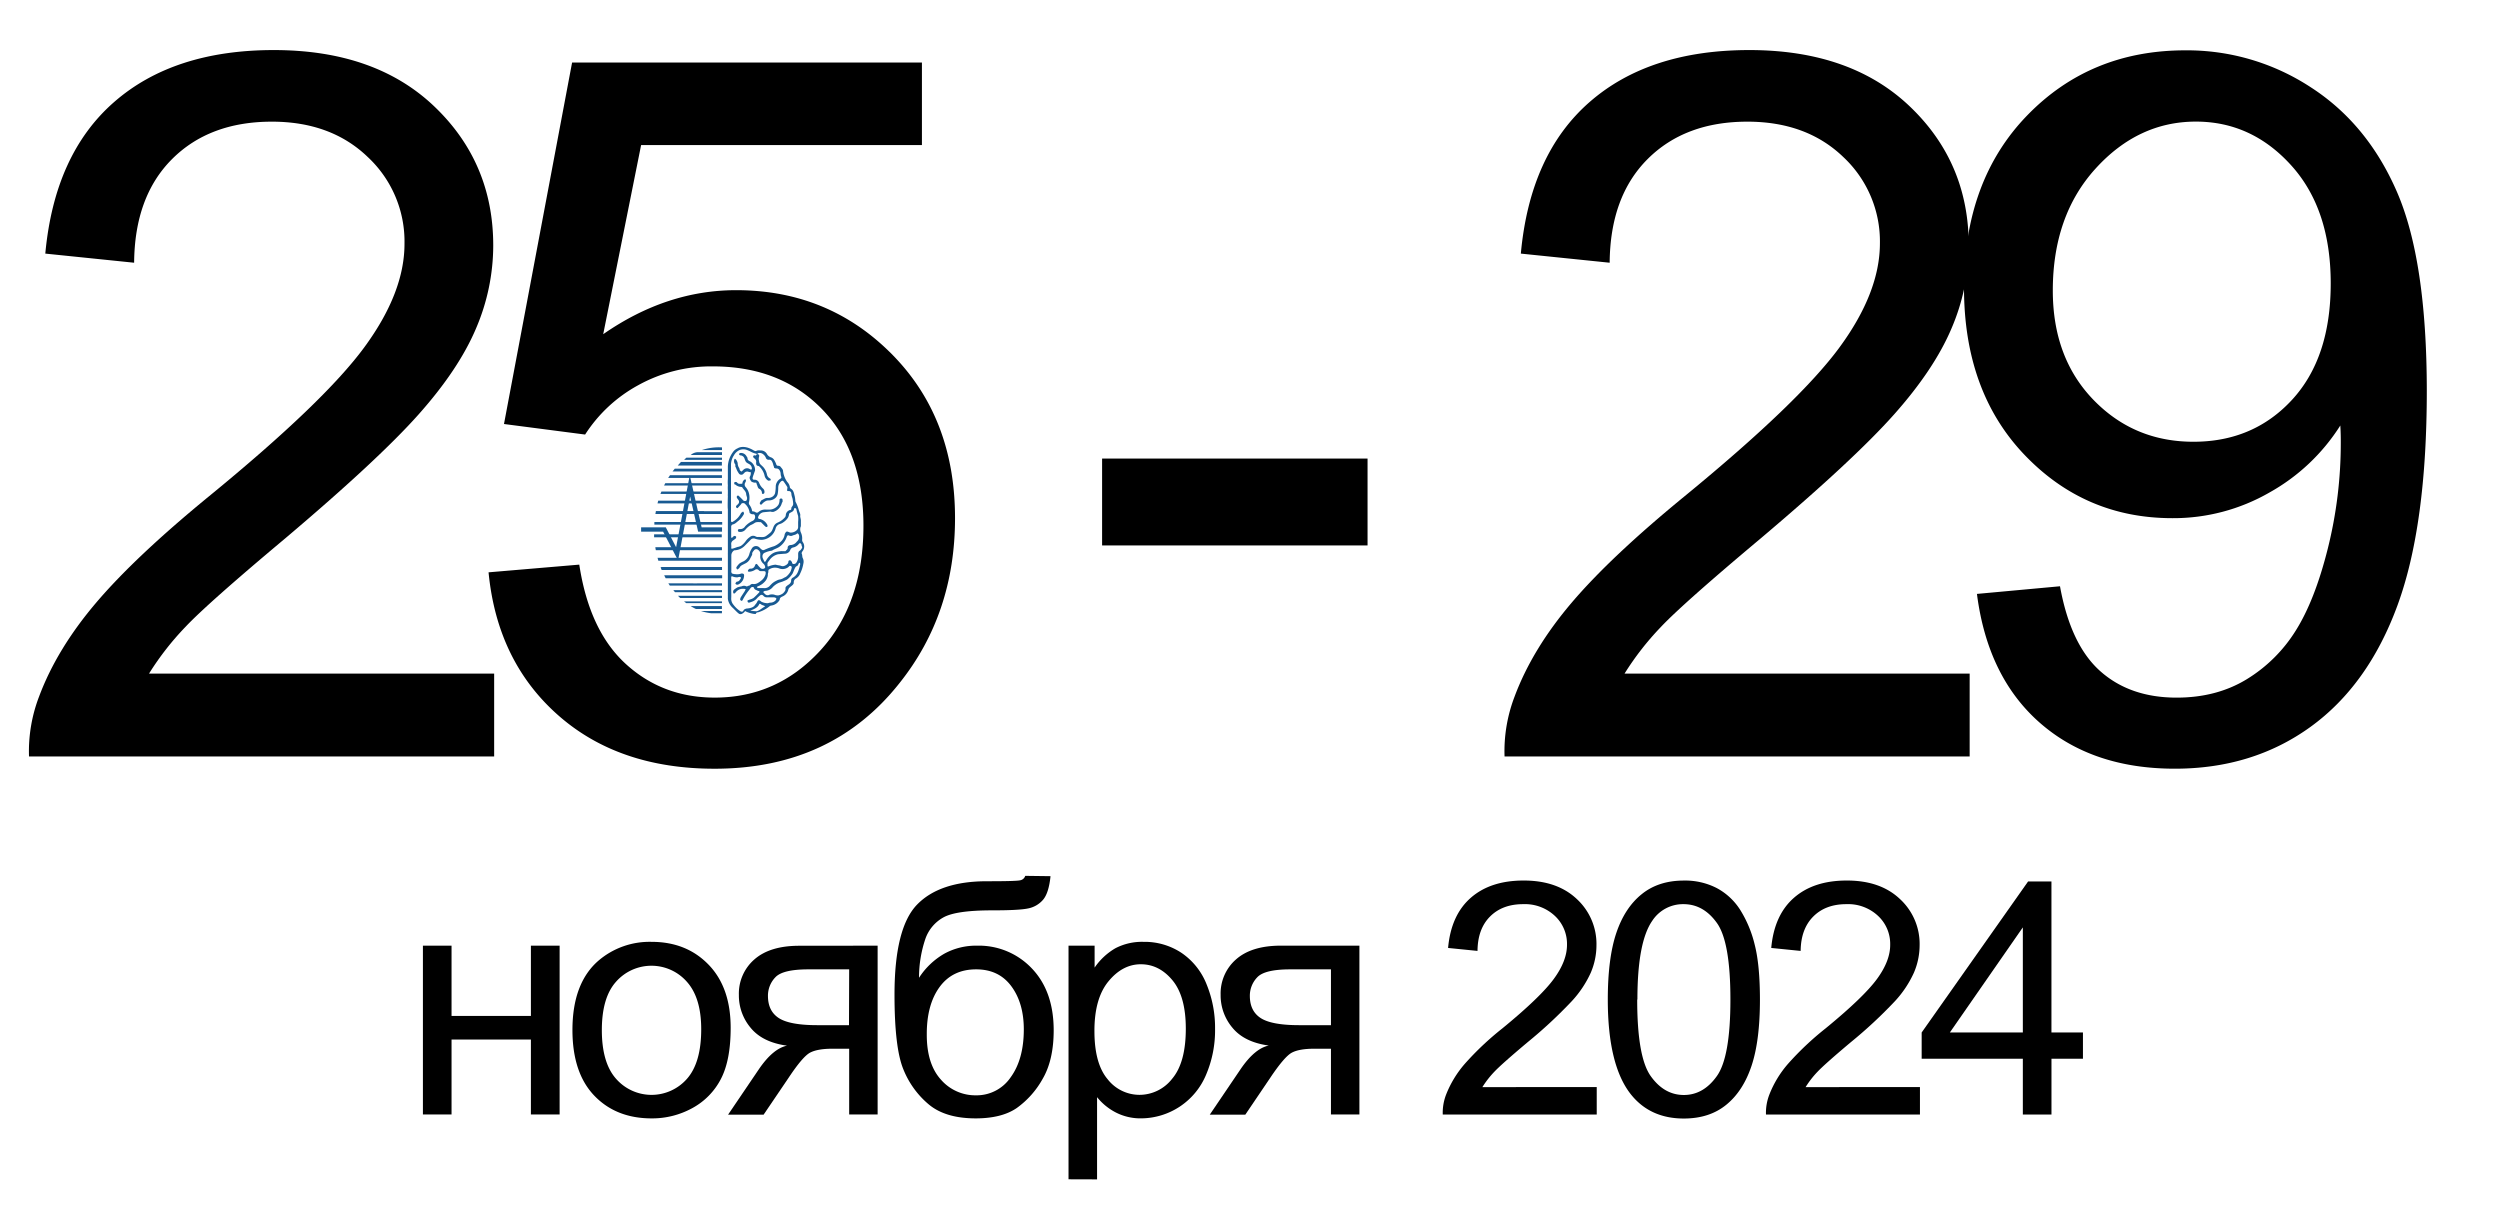
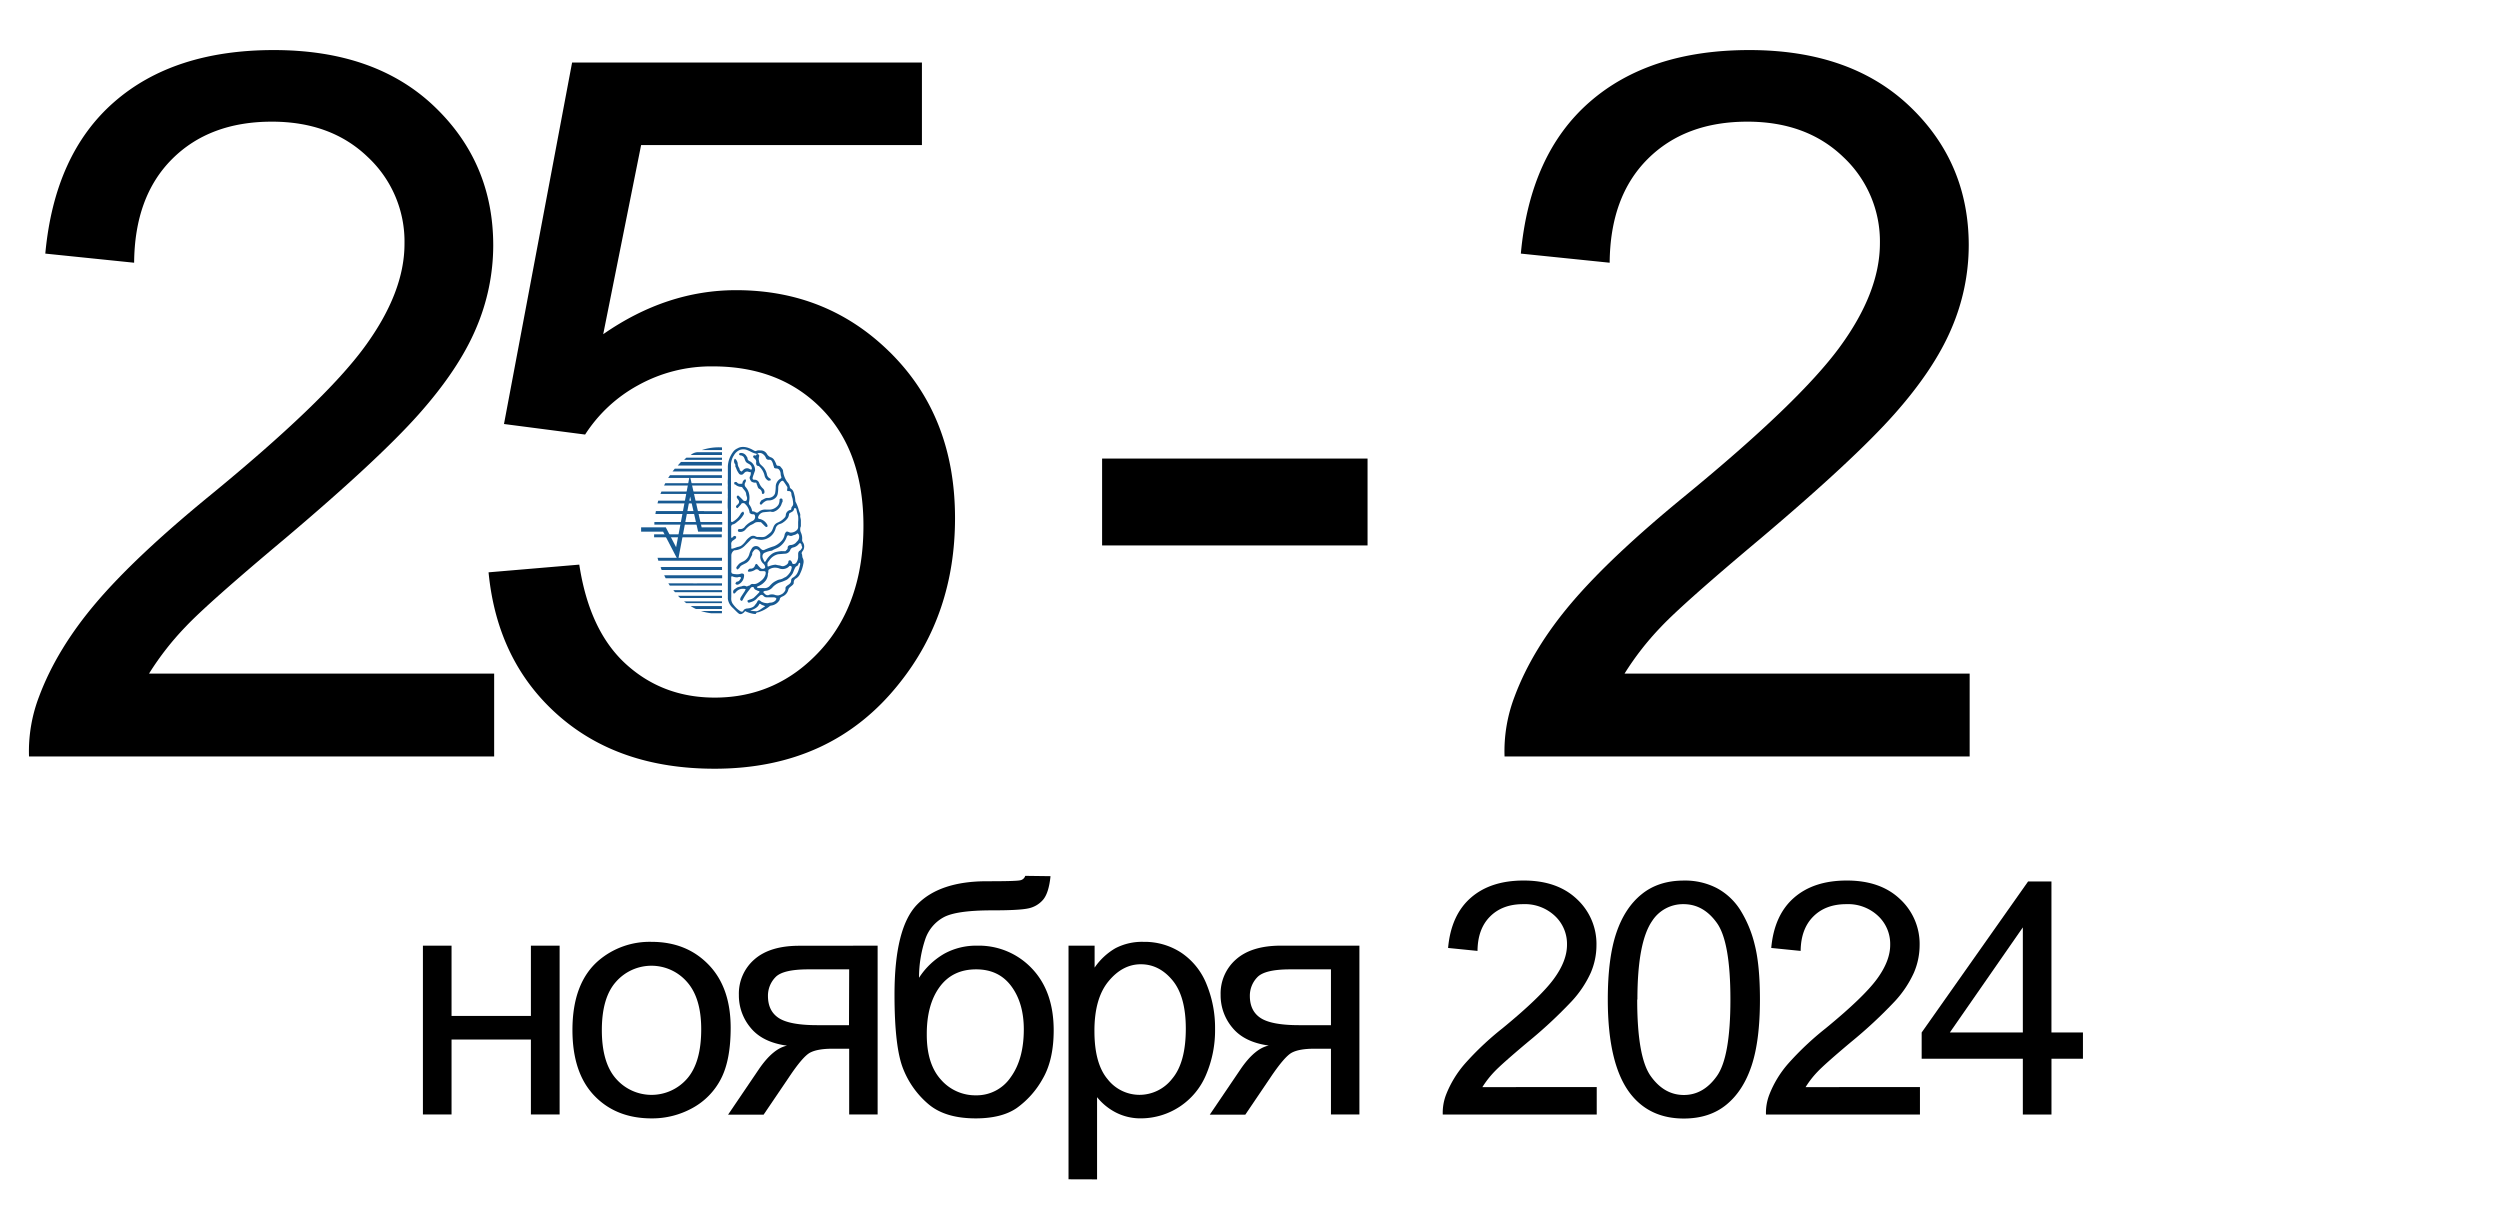
<svg xmlns="http://www.w3.org/2000/svg" id="Слой_1" data-name="Слой 1" viewBox="0 0 844.32 408.67">
  <defs>
    <style>.cls-1{fill:none;}.cls-2{clip-path:url(#clip-path);}.cls-3{fill:#185a92;}</style>
    <clipPath id="clip-path">
      <rect class="cls-1" x="216.52" y="150.91" width="57.62" height="56.66" />
    </clipPath>
  </defs>
  <path d="M166.89,227.49v28H9.8a51.51,51.51,0,0,1,3.41-20.27q6-16.05,19.21-31.61t38.17-36Q109.34,135.9,123,117.34t13.61-35.1A39,39,0,0,0,124.17,53q-12.4-11.91-32.34-11.91-21.08,0-33.72,12.64t-12.81,35l-30-3.08Q18.4,52.1,38.5,34.5t54-17.59q34.2,0,54.14,19t19.94,47a71.34,71.34,0,0,1-5.83,28.05q-5.83,13.77-19.38,29t-45,41.83q-26.27,22-33.72,29.91a96,96,0,0,0-12.32,15.8Z" />
  <path d="M165,193.29l30.64-2.6q3.4,22.38,15.81,33.64t29.91,11.27q21.07,0,35.66-15.89t14.59-42.15q0-25-14-39.39t-36.72-14.43a50.86,50.86,0,0,0-25.45,6.41,49.33,49.33,0,0,0-17.83,16.61l-27.4-3.56,23-122.07H311.36V49H216.52l-12.8,63.87Q225.11,98,248.62,98q31.13,0,52.53,21.56T322.54,175q0,32.26-18.8,55.76-22.86,28.86-62.41,28.86-32.43,0-52.93-18.16T165,193.29Z" />
  <path d="M372.21,184.21V154.87h89.65v29.34Z" />
  <path d="M665.21,227.49v28H508.13a51.5,51.5,0,0,1,3.4-20.27q6-16.05,19.21-31.61t38.18-36q38.75-31.77,52.36-50.33t13.62-35.1A39,39,0,0,0,622.5,53q-12.4-11.91-32.35-11.91-21.07,0-33.71,12.64t-12.81,35l-30-3.08q3.08-33.56,23.18-51.15t54-17.59q34.2,0,54.15,19t19.94,47a71.36,71.36,0,0,1-5.84,28.05q-5.84,13.77-19.37,29t-45,41.83q-26.25,22-33.72,29.91a96.58,96.58,0,0,0-12.32,15.8Z" />
-   <path d="M667.67,200.58,695.72,198q3.57,19.77,13.62,28.69t25.77,8.92q13.46,0,23.59-6.16A50.46,50.46,0,0,0,775.32,213q6.48-10.29,10.86-27.8a146.86,146.86,0,0,0,4.37-35.66c0-1.3,0-3.24-.16-5.84a66.77,66.77,0,0,1-23.91,22.62A65,65,0,0,1,733.65,175q-29.5,0-49.93-21.4T663.3,97.16Q663.3,61,684.62,39t53.41-22a76.2,76.2,0,0,1,42.39,12.48Q799.64,41.89,809.6,65t10,66.87q0,45.56-9.89,72.54t-29.42,41.1q-19.53,14.1-45.8,14.1-27.88,0-45.55-15.48T667.67,200.58ZM787.15,95.7q0-25.12-13.37-39.88T741.6,41.07q-19.46,0-33.88,15.88T693.29,98.13q0,22.7,13.7,36.88t33.8,14.18q20.25,0,33.31-14.18T787.15,95.7Z" />
  <path d="M142.83,319.38h9.67v23.74h26.8V319.38H189v57H179.3v-25.3H152.5v25.3h-9.67Z" />
  <path d="M193.33,347.9q0-15.86,8.8-23.47a26.54,26.54,0,0,1,17.94-6.34q11.77,0,19.23,7.7t7.47,21.3q0,11-3.31,17.32a23.36,23.36,0,0,1-9.61,9.81,28.08,28.08,0,0,1-13.78,3.49q-12,0-19.36-7.68T193.33,347.9Zm9.93,0q0,11,4.78,16.41a15.92,15.92,0,0,0,24,0q4.78-5.47,4.78-16.7,0-10.59-4.81-16a15.93,15.93,0,0,0-24,0Q203.26,336.94,203.26,347.9Z" />
  <path d="M296.4,319.38v57h-9.61V354.18H281.2q-5.1,0-7.6,1.32T266.33,364l-8.44,12.46h-12l10.41-15.36q4.79-7,9.51-7.95-8.26-1.12-12.27-6a16.94,16.94,0,0,1-4-11.12,15.28,15.28,0,0,1,5.23-12q5.25-4.62,15.18-4.62Zm-9.61,8H273q-8.66,0-11.15,2.69a8.94,8.94,0,0,0-2.49,6.28c0,3.4,1.22,5.9,3.68,7.49s6.79,2.39,13,2.39h10.69Z" />
  <path d="M346.25,295.8l8.54.11c-.39,3.83-1.24,6.49-2.55,8a8.9,8.9,0,0,1-5.05,2.9q-3.09.65-12.11.64-12,0-16.33,2.31a13.25,13.25,0,0,0-6.25,7.39,40.83,40.83,0,0,0-2.12,13.08,25,25,0,0,1,8.54-8.14,22.24,22.24,0,0,1,11-2.71,24.63,24.63,0,0,1,18.58,7.7q7.35,7.71,7.36,20.87,0,10-3.71,16.38a30,30,0,0,1-8.78,9.89q-5.07,3.48-13.83,3.49-10.16,0-15.79-4.65a30,30,0,0,1-8.65-11.9q-3-7.25-3-25.24,0-22.6,7.66-30.45t23.55-7.85c6.59,0,10.33-.1,11.23-.32A2.17,2.17,0,0,0,346.25,295.8Zm-.48,51.88q0-8.91-4.22-14.61t-11.89-5.69q-8,0-12.36,6T313,349.46q0,9.93,4.81,15.2a15.39,15.39,0,0,0,11.84,5.26,13.88,13.88,0,0,0,11.69-6.1Q345.76,357.73,345.77,347.68Z" />
  <path d="M360.87,398.28v-78.9h8.81v7.41a21.68,21.68,0,0,1,7-6.53,19.37,19.37,0,0,1,9.51-2.17,22.5,22.5,0,0,1,12.89,3.76,23.06,23.06,0,0,1,8.43,10.61,38.67,38.67,0,0,1,2.85,15,38.2,38.2,0,0,1-3.14,15.76,23.91,23.91,0,0,1-21.73,14.48,18.19,18.19,0,0,1-8.67-2,19.63,19.63,0,0,1-6.31-5.16v27.77Zm8.75-50.06q0,11,4.46,16.27a13.67,13.67,0,0,0,10.8,5.27,14,14,0,0,0,11-5.45q4.6-5.46,4.6-16.9,0-10.89-4.49-16.32t-10.71-5.43q-6.18,0-10.93,5.78T369.62,348.22Z" />
  <path d="M459.11,319.38v57H449.5V354.18h-5.59q-5.1,0-7.6,1.32T429,364l-8.43,12.46h-12L419,361.06q4.79-7,9.51-7.95-8.26-1.12-12.27-6a16.94,16.94,0,0,1-4-11.12,15.28,15.28,0,0,1,5.23-12q5.24-4.62,15.18-4.62Zm-9.61,8H435.75q-8.65,0-11.15,2.69a8.94,8.94,0,0,0-2.49,6.28c0,3.4,1.22,5.9,3.68,7.49s6.79,2.39,13,2.39H449.5Z" />
  <path d="M539.26,367.13v9.29h-52a17,17,0,0,1,1.12-6.72,35.69,35.69,0,0,1,6.37-10.47,99.17,99.17,0,0,1,12.65-11.92q12.84-10.53,17.35-16.68T529.22,319a12.91,12.91,0,0,0-4.11-9.69,14.79,14.79,0,0,0-10.72-3.95q-7,0-11.17,4.19T499,321.15l-9.94-1q1-11.11,7.68-16.95t17.89-5.82q11.32,0,17.94,6.28a20.64,20.64,0,0,1,6.6,15.58,23.62,23.62,0,0,1-1.93,9.29,36,36,0,0,1-6.42,9.61A156.11,156.11,0,0,1,515.9,352q-8.7,7.31-11.17,9.91a32,32,0,0,0-4.09,5.24Z" />
  <path d="M543,337.58q0-13.95,2.87-22.47T554.44,302q5.67-4.61,14.26-4.61a23.28,23.28,0,0,1,11.12,2.55,21.22,21.22,0,0,1,7.9,7.36A39.51,39.51,0,0,1,592.6,319q1.78,6.91,1.78,18.61,0,13.86-2.85,22.38T583,373.12q-5.67,4.63-14.32,4.64-11.38,0-17.88-8.16Q543,359.76,543,337.58Zm9.93,0q0,19.4,4.54,25.81t11.2,6.42q6.66,0,11.2-6.44t4.54-25.79q0-19.44-4.54-25.83t-11.31-6.39A12.38,12.38,0,0,0,558,311Q553,318.2,553,337.58Z" />
  <path d="M648.42,367.13v9.29h-52a17,17,0,0,1,1.13-6.72,35.44,35.44,0,0,1,6.36-10.47,99.86,99.86,0,0,1,12.65-11.92q12.84-10.53,17.35-16.68T638.37,319a12.91,12.91,0,0,0-4.11-9.69,14.78,14.78,0,0,0-10.71-3.95q-7,0-11.17,4.19t-4.25,11.6l-9.93-1q1-11.11,7.68-16.95t17.88-5.82q11.34,0,17.94,6.28a20.61,20.61,0,0,1,6.61,15.58,23.63,23.63,0,0,1-1.94,9.29,36,36,0,0,1-6.41,9.61A155.26,155.26,0,0,1,625.05,352q-8.7,7.31-11.17,9.91a31.33,31.33,0,0,0-4.08,5.24Z" />
  <path d="M683.17,376.42V357.57H649V348.7l35.94-51h7.89v51h10.64v8.87H692.84v18.85Zm0-27.72V313.2l-24.65,35.5Z" />
  <g class="cls-2">
    <path class="cls-3" d="M330.28,190.73h2.6v-4.6a4.41,4.41,0,0,0,.89,0,5.06,5.06,0,0,0,3.79-1.29,4.36,4.36,0,0,0,1.08-3,3.87,3.87,0,0,0-1.3-3,5.18,5.18,0,0,0-3.57-1,18.34,18.34,0,0,0-3.55.26Zm2.6-10.63A5,5,0,0,1,334,180a1.8,1.8,0,0,1,2,1.54,2.06,2.06,0,0,1,0,.35,2,2,0,0,1-1.9,2.11,2.17,2.17,0,0,1-.36,0,3.75,3.75,0,0,1-.88-.08Z" />
    <polygon class="cls-3" points="343.63 177.9 343.63 190.73 346.16 190.73 346.16 185.36 350.3 185.36 350.3 190.73 352.82 190.73 352.82 177.9 350.3 177.9 350.3 182.83 346.16 182.83 346.16 177.9 343.63 177.9" />
    <polygon class="cls-3" points="361.64 182.94 357.54 182.94 357.54 180.27 361.89 180.27 361.89 177.9 355.02 177.9 355.02 190.73 362.12 190.73 362.12 188.34 357.54 188.34 357.54 185.3 361.64 185.3 361.64 182.94" />
    <path class="cls-3" d="M363.84,190.65a15.67,15.67,0,0,0,2.73.19,6.25,6.25,0,0,0,4.37-1.16A3.6,3.6,0,0,0,372.1,187a3.15,3.15,0,0,0-2.21-3.16h0a3,3,0,0,0,1.51-4,2.91,2.91,0,0,0-1-1.23,5.52,5.52,0,0,0-3.28-.71,17,17,0,0,0-3.26.26Zm2.5-10.68a6.35,6.35,0,0,1,1.07-.08c1.14,0,1.78.52,1.78,1.5s-.7,1.58-2,1.58h-.83Zm0,5.06h.85c1.3,0,2.27.52,2.27,1.82s-1,1.84-2.15,1.84a7.85,7.85,0,0,1-1,0Z" />
    <path class="cls-3" d="M373.82,190.73h2.49v-4.6a4.22,4.22,0,0,0,.87,0,4.73,4.73,0,0,0,3.61-1.29,4.42,4.42,0,0,0,1-3,4,4,0,0,0-1.18-3,4.82,4.82,0,0,0-3.41-1,16.83,16.83,0,0,0-3.4.26Zm2.49-10.63a4.63,4.63,0,0,1,1.05-.12,1.76,1.76,0,0,1,1.95,1.56,1.22,1.22,0,0,1,0,.33,2,2,0,0,1-1.83,2.1h-.34a4,4,0,0,1-.84-.08Z" />
    <path class="cls-3" d="M388.26,177.68c-3.28,0-5.41,2.86-5.41,6.72,0,3.64,1.93,6.48,5.19,6.48s5.47-2.59,5.47-6.76c0-3.54-1.87-6.48-5.29-6.48m-.06,2.29c1.73,0,2.69,2,2.69,4.28,0,2.51-1,4.36-2.67,4.36s-2.71-1.76-2.71-4.28,1-4.36,2.69-4.36" />
    <path class="cls-3" d="M395.94,177.9v5.61a7.63,7.63,0,0,1-.84,4.4,2.17,2.17,0,0,1-1.3.68l.32,2.34a4,4,0,0,0,2.21-.63c1.68-1.14,2.05-3.69,2.05-7v-3h2.53v10.46h2.51V177.9Z" />
    <path class="cls-3" d="M410.55,177.68c-3.29,0-5.41,2.86-5.41,6.72,0,3.64,1.93,6.48,5.18,6.48s5.48-2.59,5.48-6.76c0-3.54-1.87-6.48-5.29-6.48m-.07,2.29c1.74,0,2.7,2,2.7,4.28,0,2.51-1,4.36-2.67,4.36s-2.71-1.76-2.71-4.28,1-4.36,2.68-4.36" />
    <polygon class="cls-3" points="417.49 177.9 417.49 190.73 420.01 190.73 420.01 180.27 424.23 180.27 424.23 177.9 417.49 177.9" />
    <path class="cls-3" d="M425.57,177.9v12.83h2.9l2.26-4.63a42.26,42.26,0,0,0,1.89-4.57h0c-.14,1.67-.18,3.42-.18,5.41v3.79h2.33V177.9h-2.6l-2.4,5c-.66,1.3-1.4,3.06-2,4.57h-.07c.1-1.71.14-3.75.14-5.81v-3.8Z" />
    <path class="cls-3" d="M437,177.9v12.83h2.88l2.26-4.63a39.24,39.24,0,0,0,1.93-4.53h0c-.14,1.67-.18,3.42-.18,5.41v3.79h2.32V177.94h-2.59l-2.4,5c-.67,1.3-1.4,3.06-2,4.57h0c.11-1.71.13-3.75.13-5.81v-3.8Z" />
    <path class="cls-3" d="M342.62,166.6h3.44l.75-2.6a3.3,3.3,0,0,0,.16-.83.57.57,0,0,0-.2-.43,2.09,2.09,0,0,0-.89-.19l.08-.23h4.68l-.07.23a1.6,1.6,0,0,0-1.05.3,2.37,2.37,0,0,0-.59,1.17l-1.73,6a4.15,4.15,0,0,0-.18.85.44.44,0,0,0,.19.39,1.62,1.62,0,0,0,.89.2l-.08.24h-4.57l.11-.24a1.6,1.6,0,0,0,1-.26,2.43,2.43,0,0,0,.58-1.18l.81-2.8h-3.45l-.81,2.8a3.48,3.48,0,0,0-.18.85.5.5,0,0,0,.22.42,1.59,1.59,0,0,0,.83.17l-.06.24H338l.08-.24a1.58,1.58,0,0,0,1-.26,2.5,2.5,0,0,0,.57-1.18L341.3,164a2.83,2.83,0,0,0,.15-.81.55.55,0,0,0-.18-.45,2.17,2.17,0,0,0-.88-.19l.08-.23h4.58l-.11.23a1.5,1.5,0,0,0-1,.27,2.56,2.56,0,0,0-.59,1.2Z" />
    <path class="cls-3" d="M356.29,165.34,354.93,170l-.14.56v.15a.25.25,0,0,0,.06.14.21.21,0,0,0,.12.07.79.79,0,0,0,.4-.22,6.24,6.24,0,0,0,.5-.65l.23.13a4,4,0,0,1-1.05,1.3,2,2,0,0,1-1.19.41.78.78,0,0,1-.6-.21.64.64,0,0,1-.21-.5,4.78,4.78,0,0,1,.22-1l.17-.56a6.61,6.61,0,0,1-1.54,1.94,1.43,1.43,0,0,1-.92.34,1,1,0,0,1-.92-.53,2.32,2.32,0,0,1-.29-1.18,5.26,5.26,0,0,1,.6-2.23,5.46,5.46,0,0,1,1.57-2,2.44,2.44,0,0,1,1.5-.63.78.78,0,0,1,.62.22,1.32,1.32,0,0,1,.35.82l.26-.85Zm-2.21,1.3a1.45,1.45,0,0,0-.19-.81.4.4,0,0,0-.33-.18.67.67,0,0,0-.46.22,5,5,0,0,0-1,1.73,6.09,6.09,0,0,0-.54,2.27.84.84,0,0,0,.13.53.3.3,0,0,0,.26.15.85.85,0,0,0,.63-.35,5.68,5.68,0,0,0,.83-1.29,5.24,5.24,0,0,0,.68-2.31" />
    <path class="cls-3" d="M356.76,165.88l2.12-.64a2.65,2.65,0,0,1,.36.61,5.64,5.64,0,0,1,.26,1.36c.09,1.14.17,2.35.19,3.64a24.56,24.56,0,0,0,1.7-2.59,1.76,1.76,0,0,0,.3-.91.67.67,0,0,0-.34-.52,1.49,1.49,0,0,1-.41-.38.53.53,0,0,1-.09-.35.85.85,0,0,1,.26-.61.82.82,0,0,1,.61-.25.92.92,0,0,1,.66.29,1,1,0,0,1,.27.69,2.72,2.72,0,0,1-.26,1.08,16.87,16.87,0,0,1-1.2,2.11,30,30,0,0,1-2.42,3.3,10.64,10.64,0,0,1-1.22,1.29,4.42,4.42,0,0,1-1,.63,1.49,1.49,0,0,1-.59.13,1,1,0,0,1-.68-.28.92.92,0,0,1,0-1.29.81.81,0,0,1,.6-.26,1,1,0,0,1,.78.44c.15.19.28.3.39.3a.85.85,0,0,0,.31-.09,3.59,3.59,0,0,0,.58-.52v-3l-.12-2.6a1.87,1.87,0,0,0-.31-1.05.58.58,0,0,0-.49-.23,1.13,1.13,0,0,0-.26,0Z" />
    <path class="cls-3" d="M363.38,165.91v-.26l2.36-.41h.47l-.7,2.46a2.35,2.35,0,0,0-.13.64c0,.37.22.57.64.57a3.09,3.09,0,0,0,1-.31l.91-3.16h1.72l-1.29,4.63a3.39,3.39,0,0,0-.15.61c0,.15,0,.21.16.21s.44-.31.86-.92l.25.16c-.67,1.15-1.4,1.73-2.16,1.73a.81.81,0,0,1-.88-.85,3.94,3.94,0,0,1,.16-.91l.34-1.12a4.22,4.22,0,0,1-2,.7,1.35,1.35,0,0,1-.94-.31,1,1,0,0,1-.38-.76,2.71,2.71,0,0,1,.16-.75L364,167a3.66,3.66,0,0,0,.14-.72A.32.32,0,0,0,364,166a1,1,0,0,0-.57-.13" />
    <path class="cls-3" d="M375.73,165.44h1.74l-1.3,4.6a2.65,2.65,0,0,0-.14.62c0,.1,0,.17.15.17s.47-.31.86-.92l.27.16a4.92,4.92,0,0,1-1.19,1.38,2,2,0,0,1-1,.3.82.82,0,0,1-.87-.74v-.08a4.7,4.7,0,0,1,.22-1l.39-1.29H373l-.89,3.12h-1.73l1.3-4.5a3.87,3.87,0,0,0,.2-.88.39.39,0,0,0-.13-.29,1.4,1.4,0,0,0-.57-.1l.07-.26,2.34-.42h.37l-.84,3H375Z" />
    <path class="cls-3" d="M378.94,165.91v-.26l2.38-.41h.45l-.89,3.13a1.79,1.79,0,0,1,1.42-.83,1.13,1.13,0,0,1,.89.42,1.71,1.71,0,0,1,.35,1.09,2.71,2.71,0,0,1-.37,1.3,2.91,2.91,0,0,1-1.06,1.06,3.17,3.17,0,0,1-1.65.42,1.92,1.92,0,0,1-1.36-.43,1.45,1.45,0,0,1-.44-1,4.41,4.41,0,0,1,.22-1.08l.65-2.25a3.14,3.14,0,0,0,.15-.74.33.33,0,0,0-.11-.28,1,1,0,0,0-.6-.14m2.5,2.28c-.32,0-.62.37-.88,1.11a5.6,5.6,0,0,0-.4,1.66c0,.35.14.53.43.53s.61-.38.85-1.12a5.74,5.74,0,0,0,.37-1.7c0-.31-.12-.48-.37-.48m5.92-3-1.4,4.93a3.27,3.27,0,0,0-.13.54.19.19,0,0,0,.16.22h.06q.32,0,1-1l.25.13c-.69,1.22-1.43,1.83-2.24,1.83a1,1,0,0,1-.71-.28.8.8,0,0,1-.26-.58,2.31,2.31,0,0,1,.11-.69l1-3.32a3.32,3.32,0,0,0,.13-.7c0-.27-.17-.41-.51-.41h-.23l.09-.29,2.34-.38Z" />
    <path class="cls-3" d="M394.87,162.39h.26a2.59,2.59,0,0,1-2.37,1.77,1.94,1.94,0,0,1-1.1-.3.91.91,0,0,1-.46-.78.67.67,0,0,1,.2-.48.67.67,0,0,1,.48-.21.93.93,0,0,1,.78.59c.19.37.44.57.72.57.52,0,1-.38,1.49-1.16M392,165.24,390.7,170a2.18,2.18,0,0,0-.11.44c0,.1.07.15.2.15s.44-.24.93-.74a11.74,11.74,0,0,0,1.42-2.19l.61-2.13h1.75l-1.36,4.83a1.89,1.89,0,0,0-.08.4c0,.12,0,.17.17.17s.44-.28.83-.88l.24.17a4.35,4.35,0,0,1-.93,1.2,1.71,1.71,0,0,1-1.17.54c-.63,0-.95-.29-.95-.86a4.28,4.28,0,0,1,.17-.88l.34-1.18a12.46,12.46,0,0,1-1.91,2.19,2,2,0,0,1-1.29.62.84.84,0,0,1-.67-.28.94.94,0,0,1-.25-.69,3.24,3.24,0,0,1,.16-.93l.79-2.77a4,4,0,0,0,.2-.91c0-.23-.23-.36-.7-.36v-.27l2.39-.42Z" />
    <rect class="cls-3" x="290.29" y="168.08" width="41.59" height="0.7" />
    <rect class="cls-3" x="401.45" y="168.08" width="41.59" height="0.7" />
    <path class="cls-3" d="M260.34,172.76c-1,.1-1.81.16-2.6.26a2.32,2.32,0,0,0-1.68,1.56.53.53,0,0,0,.31.68.57.57,0,0,0,.18,0,3.78,3.78,0,0,1,2.59,2s.25.56-.13.71a.68.68,0,0,1-.53-.15c-.41-.37-.79-.78-1.19-1.17-.12-.12-.26-.3-.38-.3-.75,0-1.54-.19-2.22.39a7,7,0,0,1-1.19.61,7.17,7.17,0,0,0-1.82,1.61,2.34,2.34,0,0,1-2,.68.47.47,0,0,1-.47-.49v0a.47.47,0,0,1,.45-.48h.06a1.92,1.92,0,0,0,1.92-.89,8,8,0,0,1,2.45-1.82,1.5,1.5,0,0,0,.91-1.68,1.07,1.07,0,0,0-.25-.51.6.6,0,0,0-.47-.08,1.38,1.38,0,0,1-.91-.31c-.1,0-.23-.22-.22-.31a4.82,4.82,0,0,0-1.77-3.09,1.25,1.25,0,0,0-.81,0c-.13,0-.22.25-.32.36-.37.42-.9,1-1.09,1.21s-.56-.18-.57-.31a.55.55,0,0,1,.19-.55,5.27,5.27,0,0,0,.59-.57,1,1,0,0,0,0-1.29,5.3,5.3,0,0,1-.51-.73.79.79,0,0,1,0-.48.4.4,0,0,1,.5-.23.42.42,0,0,1,.14.09c.49.48,1,.94,1.45,1.46a.92.92,0,0,0,1,.21c.16,0,.31-.45.35-.71.09-.53-.26-1-.29-1.53-.06-1-.86-1.51-1.3-2.27,0-.12-.27-.18-.41-.2a3.08,3.08,0,0,1-2-.83c-.58,0-.2-.45-.3-.69a.34.34,0,0,1,.21-.14c.26,0,.52-.06.74.21a1.07,1.07,0,0,0,1,.4,1.67,1.67,0,0,0,.7-.06c.11,0,.1-.35.15-.54a1.75,1.75,0,0,1,.68-.84.33.33,0,0,1,.44.13.42.42,0,0,1,0,.16,1.28,1.28,0,0,1-.18.66,1.28,1.28,0,0,0,.11,1.63,5,5,0,0,1,1,1.74,6.28,6.28,0,0,1,.13,3.22,1.11,1.11,0,0,0,.22,1.13,4.72,4.72,0,0,1,.79,1.84.33.33,0,0,0,.2.25,1.62,1.62,0,0,1,1,.31.8.8,0,0,0,1-.13,3.39,3.39,0,0,1,2.46-.79h.93a3.71,3.71,0,0,0,3.34-1.66,3.49,3.49,0,0,0,.35-1.3v-.4a.5.5,0,0,1,.53-.38.43.43,0,0,1,.48.41c0,.25.16.71-.19,1a4.2,4.2,0,0,1-2.6,3c-.49.26-.93,0-1.18.11" />
    <path class="cls-3" d="M255,158.92c-.11.3-.32.87-.51,1.44a6.94,6.94,0,0,0-.31,1c-.08.43.12.67.53.66a1.63,1.63,0,0,1,1.69,1.12A4.91,4.91,0,0,0,257.7,165a1.45,1.45,0,0,1,.46,1.37.48.48,0,0,1-.48.43c-.17,0-.34,0-.35-.24a1.55,1.55,0,0,0-.94-1.48c-.44-.22-.51-.79-.71-1.29a1.8,1.8,0,0,1-.19-.55c0-.25-.17-.25-.35-.25a1,1,0,0,1-.41,0,2.29,2.29,0,0,1-1-.39,3.37,3.37,0,0,1-.56-1.1,1,1,0,0,1,.11-.57c0-.15.17-.28.2-.43a3.48,3.48,0,0,0,.09-.79c0-.46-.42-.18-.63-.31a1.29,1.29,0,0,0-1.53.27,6.26,6.26,0,0,1-.52.51,1,1,0,0,1-1.3-.2,10.84,10.84,0,0,1-.62-1c-.16-.31-.27-.65-.42-1s-.28-.45-.2-.74a.72.72,0,0,0-.21-.64,1.66,1.66,0,0,1-.21-1.15.7.7,0,0,1,.12-.35c.14-.34.45,0,.53.14a2.6,2.6,0,0,1,.56,1.2,2.81,2.81,0,0,0,.47,1.57c.23.32.09.72.45,1s.35.32.65,0l.3-.29a1.75,1.75,0,0,1,2.33-.23.56.56,0,0,0,.47.06c.09,0,.14-.28.12-.42a1.8,1.8,0,0,0-.89-1.38c-1.18-.64-1.15-.65-1.61-1.88a1.5,1.5,0,0,0-1.42-1.08.56.56,0,0,1-.4-.36c0-.26.18-.4.45-.44a2.07,2.07,0,0,1,2,1c.14.25.39.51.4.77,0,.66.48.89,1,1.14a3.35,3.35,0,0,1,1.55,2.86" />
    <path class="cls-3" d="M270.75,186.89a.81.81,0,0,1,.07-.38,5.62,5.62,0,0,1,.43-.65,2.6,2.6,0,0,0,0-2.59,1.4,1.4,0,0,1-.34-1.12,4.59,4.59,0,0,0-.39-2.22,2.63,2.63,0,0,1-.22-1.66c0-.22.18-.43.18-.63v-1.87c0-.57-.3-1.12-.21-1.67s-.29-1.13-.45-1.69a12.61,12.61,0,0,0-1.09-2.85,1.23,1.23,0,0,1-.12-.37,10.48,10.48,0,0,0-.23-1.67c-.25-.86-.31-1.83-1.18-2.41-.18-.12-.44-.35-.43-.54a3.21,3.21,0,0,0-.89-1.8,7.89,7.89,0,0,1-1.42-3.67c0-.58-.52-1-.8-1.41a1,1,0,0,0-.87-.38.59.59,0,0,1-.62-.49,7.7,7.7,0,0,0-.61-1.3,2.12,2.12,0,0,0-1.3-1.1,2.57,2.57,0,0,1-1.19-1,2.37,2.37,0,0,0-2.31-1.29,2.22,2.22,0,0,0-1.38.17c-.17.11-.48,0-.75-.13-3.54-2.17-5.41-.81-5.5-.77a3.66,3.66,0,0,0-1.61,1.3,8.8,8.8,0,0,0-1.7,4.78v.5h0v1.8h0v2a12.86,12.86,0,0,0,0,2.15,11.64,11.64,0,0,0,0,1.67v1.3a2.08,2.08,0,0,0,0,.61v.15s-.13,3.82,0,4.26v3.41h0V186.9h0a1.09,1.09,0,0,0,0,.36v13a.61.61,0,0,0,0,.19v1.83a5,5,0,0,0,1.52,2.89c.47.4,1.59,1.66,2.19,2.07s1.36.09,2.14-.88c.6.5,3.52,1.3,3.66.88a.53.53,0,0,1,.49-.42,1.76,1.76,0,0,0,.56-.13,11.12,11.12,0,0,0,3.45-1.87,1.18,1.18,0,0,1,.7-.31,3.89,3.89,0,0,0,2.8-1.94c0-.74.55-.93,1-1.15a3.31,3.31,0,0,0,1.9-2.24c.18-1,1.77-1.41,1.84-2.3v-.1a1.52,1.52,0,0,1,.88-1.48,3.37,3.37,0,0,0,1.3-1.63,11.77,11.77,0,0,0,1.06-3.28,2.72,2.72,0,0,0-.18-1.88c-.27-.49-.1-1.09-.4-1.59m-1-6.49a2.1,2.1,0,0,1-.61,2.48,2.77,2.77,0,0,1-2.21,1.17c-.54.09-.9.38-.89.92s-.36.7-.61,1-.44.12-.66.13a2.29,2.29,0,0,1-.64,0,9,9,0,0,0-2.06.3,4,4,0,0,0-1.38.66,7.09,7.09,0,0,0-1.93,2.18,1.58,1.58,0,0,1-.13.26c-.19.24-.46.27-.56,0-.18-.59-.61-1.08-.55-1.74a1.3,1.3,0,0,1,.9-1.17,8.16,8.16,0,0,1,2.33-.65c.81-.57,1.81-.78,2.59-1.37a6.73,6.73,0,0,0,2.41-3.34c.15-.41.39-.58.76-.4a1.27,1.27,0,0,0,1.2,0c.51-.22,1.07-.23,1.49-.66.15-.14.39,0,.5.29M259.3,194a4.73,4.73,0,0,1,.19-.74c0-.28,0-.75.12-.85a3.84,3.84,0,0,1,1.48-.64,4.15,4.15,0,0,1,2,.18,3.19,3.19,0,0,0,2.85-.21,2,2,0,0,0,.53-.44.5.5,0,0,1,.63-.13.5.5,0,0,1,.28.6,5.48,5.48,0,0,1-.42,1.3,6.06,6.06,0,0,1-1.43,1.68,3.32,3.32,0,0,1-.68.34,4,4,0,0,1-1.3.58,3.66,3.66,0,0,0-1.36.46,5.85,5.85,0,0,0-1.69,1.18l-.36.36a2.44,2.44,0,0,1-2.3.94H256c-.13,0-.26-.2-.39-.29.09-.1.17-.25.29-.28a5.77,5.77,0,0,0,2.28-1.48,3.91,3.91,0,0,0,1.17-2.52m-10.79-12.79a.43.43,0,0,0-.24-.22c-.49-.14-.72.26-1,.52a.21.21,0,0,1-.29.05.21.21,0,0,1-.09-.21v-3.53a.79.79,0,0,1,.56-.75c.87-.18,1.37-.87,2-1.3a7.7,7.7,0,0,0,1.62-2,.68.68,0,0,0,0-.83c0-.1-.13-.3-.36-.09s-.46.24-.59.59a6.76,6.76,0,0,1-2.73,2.75c-.31.23-.56,0-.56-.37v-19a5.9,5.9,0,0,1,1-3.1,4.11,4.11,0,0,1,1.94-1.79,3.62,3.62,0,0,1,2.16-.1,9.54,9.54,0,0,1,1.57.68,7.34,7.34,0,0,0,1.79.68c.26,0,.3.24.11.41s-.24.24-.33.2c-.78-.3-.88.53-.65.68s.19.23.3.3a1.32,1.32,0,0,1,.59,1.42c0,.59.07,1.09.81,1.14a.72.72,0,0,1,.33.21,6.18,6.18,0,0,1,1.75,3.2,2.6,2.6,0,0,0,1.13,1.49c.13.12.52,0,.74,0s.28-.5-.09-.7a1.85,1.85,0,0,1-1-1.3,5.45,5.45,0,0,0-1.3-2.59L257,157a1.8,1.8,0,0,1-.63-1.2,2.94,2.94,0,0,1,0-1.61.6.6,0,0,0-.31-.77c-.09,0-.31.08-.22-.17a.35.35,0,0,1,.21-.2,1.82,1.82,0,0,1,1.61.3,2.88,2.88,0,0,1,.95,1.15,1,1,0,0,0,1.11.77c.78-.08,1,.5,1.21,1s.22.87.43,1.3c.07.13,0,.37.14.44a1.15,1.15,0,0,0,.62.21,1.2,1.2,0,0,1,1,.39,2.34,2.34,0,0,1,.52,1.29,3.54,3.54,0,0,0,.19,1.07c.09.15.16.46-.27.7a3.15,3.15,0,0,0-1.23,1.3,2.92,2.92,0,0,0-.34,1.29,13.56,13.56,0,0,1-.22,2.29,2.16,2.16,0,0,1-1.3,1.4,2.64,2.64,0,0,1-1.14.22c-.79-.09-1.3.41-2,.7-.31.14-.48.59-.7.92a.42.42,0,0,0,0,.31.39.39,0,0,0,.45.32.32.32,0,0,0,.22-.13,4.45,4.45,0,0,1,1.3-1.06,1.85,1.85,0,0,1,.95-.22,3.31,3.31,0,0,0,2.18-.71,2.5,2.5,0,0,0,.92-1.47,11.67,11.67,0,0,0,.18-2.2,2.9,2.9,0,0,1,1-2.08c.28-.23.54-.26.77,0,.47.62.91,1.3,1.3,1.93.07.13,0,.37,0,.56a2.89,2.89,0,0,0-.08.58c0,.08.13.2.22.23a4.51,4.51,0,0,0,.52,0,.87.87,0,0,1,.69.73,5.07,5.07,0,0,0,.36,1.63,11.62,11.62,0,0,1,.27,1.85,1.3,1.3,0,0,1-.3.91c-.15.26-.39.45-.33.8a.43.43,0,0,1-.35.48h-.06a1,1,0,0,0-.54.22,1.84,1.84,0,0,0-.91,1.47,1.49,1.49,0,0,1-.25.73,6.62,6.62,0,0,1-2.36,1.76c-1.92.77-1.41,2.28-2.53,3.39a17.3,17.3,0,0,1-1.46,1.16c-.91.67-1.9.3-2.84.38a1.6,1.6,0,0,1-.83-.23,1.66,1.66,0,0,0-1.85.23,5.41,5.41,0,0,0-1.46,1.44,6.54,6.54,0,0,1-1.53,1.53,3.57,3.57,0,0,1-1.18.39c-.57.19-1.14.42-1.73.58-.17,0-.43.09-.41-.26a5.43,5.43,0,0,0,0-1.14,1.44,1.44,0,0,1,.8-1.49c.22-.15.42-.34.64-.48s.24-.47.22-.74m9.58,23.73c-.88.44-1.67,1.3-2.68,1.52a19.33,19.33,0,0,1-2.15-.22c.92-.35,2.47-.89,3-2.09.13-.33.37-.26.66,0a4.45,4.45,0,0,0,1,.42.68.68,0,0,1,.27.2s0,.21-.11.25m3.89-2.4a2.43,2.43,0,0,1-2,.93,6.17,6.17,0,0,0-.74.19,4.58,4.58,0,0,1-2.26-.55c-.09,0-.14-.16-.22-.21-.64-.43-.85-.33-1.22.47a3.51,3.51,0,0,1-.64.85c-.69,1.3-2.95,1.18-3.12,1.3s-.63.19-.79.61-.62.51-1.06.23a9,9,0,0,1-2.3-2.15,3.14,3.14,0,0,1-.78-2.15c.07-1.11,0-2.21,0-3.31v-3.92c0-.12.11-.32.43-.22a3.71,3.71,0,0,0,1.74.31,3.53,3.53,0,0,1,.56-.14.74.74,0,0,1,.41.1.26.26,0,0,1,.08.43c-.31.45-.51,1-1.21,1.06h-.09c-.27.16-.54.57-.48.73a.77.77,0,0,0,1,.21,3.38,3.38,0,0,0,1.91-3.13.53.53,0,0,0-.5-.52.85.85,0,0,0-.5,0,4,4,0,0,1-2,.18,2.83,2.83,0,0,1-1-.2c-.15,0-.25-.31-.31-.48a1,1,0,0,1,0-.42v-5.28a2.06,2.06,0,0,1,.88-1.59c.08-.08.25-.07.38-.09a5,5,0,0,0,3.29-1.54c.63-.64,1.3-1.29,1.9-1.92a1.35,1.35,0,0,1,1.55-.44,7.39,7.39,0,0,0,2.33.38,5.18,5.18,0,0,0,4.64-3.89,2.08,2.08,0,0,1,1.5-1.48,3.54,3.54,0,0,0,1.11-.57,5.64,5.64,0,0,0,1.53-1.51,2.92,2.92,0,0,0,.36-1.09c0-.35.2-.46.49-.63.54-.3,1.19-.53,1.2-1.3,0-.1.27-.3.37-.27s.41.21.42.34a20.44,20.44,0,0,0,.61,2.33,9.27,9.27,0,0,1,0,2v1.65a1.46,1.46,0,0,1-.64,1.3,2.77,2.77,0,0,1-2,.66,1.72,1.72,0,0,1-.54-.18c-.62-.27-.83-.22-1.17.36a1.16,1.16,0,0,0-.19.44,4.13,4.13,0,0,1-1.3,2.45,7.23,7.23,0,0,1-2.26,1.53,25.35,25.35,0,0,0-3.15,1.17,1.12,1.12,0,0,1-.69.16,1.76,1.76,0,0,1-.65-.43c-.19-.14-.33-.35-.52-.51a1.64,1.64,0,0,0-2.32.1,1.56,1.56,0,0,0-.27.4,6,6,0,0,0-.8,1.85,4,4,0,0,1-1.95,2.38,8.92,8.92,0,0,0-1.3.68,6.17,6.17,0,0,0-1.09,1.3c-.08.1,0,.38.09.55a.29.29,0,0,0,.5.07c.2-.22.4-.31.5-.52.38-.74,1.09-.9,1.74-1.29a3.51,3.51,0,0,0,1.69-1.47c.22-.45.46-.91.68-1.3,0-.11.16-.26.13-.36-.11-.61.33-1,.63-1.4a.93.93,0,0,1,1.3-.18.39.39,0,0,1,.1.08,1.58,1.58,0,0,1,.69,1.58v.41a3.22,3.22,0,0,0,1.07,2.66,1.72,1.72,0,0,1,.59,1.11.42.42,0,0,1-.25.45,1.11,1.11,0,0,1-1.43-.19,10.72,10.72,0,0,1-1-1.15.34.34,0,0,0-.57,0,3.48,3.48,0,0,0-.22.43,1.42,1.42,0,0,1-1.52,1c-.4,0-.56.25-.75.47a.62.62,0,0,0-.07.46,1,1,0,0,0,.34.12,4,4,0,0,0,2-.61.93.93,0,0,1,1.3.09.88.88,0,0,0,.82.31h.61c.91,0,1,.16.87,1.07a4.08,4.08,0,0,1-1.39,2.09c-.33.24-.61.51-1,.72a2.6,2.6,0,0,1-1.87.47,1,1,0,0,0-.89.3c-.27.35-.69.23-1,.48a.42.42,0,0,1-.38,0,1.65,1.65,0,0,0-1.5,0,13.84,13.84,0,0,0-1.42.34,8.69,8.69,0,0,0-1.14.76,1,1,0,0,0-.21,1.3.34.34,0,0,0,.34,0,2.55,2.55,0,0,0,.44-.43,3,3,0,0,1,2.52-1.13c.26,0,.53.06.79.1a6.91,6.91,0,0,1-.36.78c-.42.65-.87,1.3-1.3,2a1.91,1.91,0,0,0-.21.73c0,.15.52.84.83.19a19.31,19.31,0,0,1,2.17-3.34c.22-.28.41-.6.66-.86s.92-.29,1,.09c.2.69.82.69,1.3,1,.13.09.32,0,.45.13a.33.33,0,0,1,.12.27,22.89,22.89,0,0,1-2,2,4.39,4.39,0,0,1-1.3.55l-.35.14c-.2.09-.48.09-.39.44s.23.49.56.45a4.61,4.61,0,0,0,.63-.2,4.28,4.28,0,0,0,1.78-1,7,7,0,0,1,1-1c.57-.54,1-.59,1.49,0a1.41,1.41,0,0,0,1.18.41h2.07a1.9,1.9,0,0,1,.58.09c.53.18.57.43.22.85m8.29-12.1c-.13.5-.28,1.16-.49,1.79a8.48,8.48,0,0,1-.39,1,3.77,3.77,0,0,1-1.62,1.73,1.08,1.08,0,0,0-.57.84c.06.89-.5,1.3-1.09,1.67a4.33,4.33,0,0,0-.47.38.84.84,0,0,0-.35.79,1.1,1.1,0,0,1-.1.67,3.16,3.16,0,0,1-.81,1,3.84,3.84,0,0,1-1.48.64,2.85,2.85,0,0,1-1.29-.21,2.87,2.87,0,0,0-1.74,0c-.11,0-.18.08-.28.11-.88.22-1.29-.45-1.79-.94a.39.39,0,0,1,.16-.3,1.3,1.3,0,0,1,.64-.2,3.38,3.38,0,0,0,2.43-1.3,6.41,6.41,0,0,1,2.12-1.45l1.09-.35c.33-.13.65-.26,1-.42a2.87,2.87,0,0,0,.75-.41,8,8,0,0,0,1.69-1.89c.3-.55.45-1.19.75-1.75.16-.28.26-.61.69-.78s.48-.66.71-1a1.37,1.37,0,0,1,.21-.15,1.39,1.39,0,0,1,.21.27v.38M270,186a1.44,1.44,0,0,0-.44,1.07v.72a3.56,3.56,0,0,1-.61,2.22,1,1,0,0,1-.87.47.52.52,0,0,1-.59-.46.13.13,0,0,1,0-.06c0-.12-.14-.22-.19-.34s-.3-.45-.61-.39a.47.47,0,0,0-.43.48c0,.85-1.09,1.3-1.4,1.42a1.53,1.53,0,0,1-1,0,4,4,0,0,0-.84-.21c-.28,0-1.05-.23-1.15-.21a7.69,7.69,0,0,0-1.9.42c-.75.31-.78.32-.76-.52-.15-.62.4-1,.7-1.49a4.93,4.93,0,0,1,2.9-1.94c.83-.06,1.68-.15,2.51-.19a2,2,0,0,0,1.55-1.17,1.32,1.32,0,0,1,1-.92,3.28,3.28,0,0,0,2-1.3.45.45,0,0,1,.41-.13.69.69,0,0,1,.39.41,2.2,2.2,0,0,0,.2.75c.18.27-.12.61-.29.88a4,4,0,0,1-.49.52" />
    <path class="cls-3" d="M243.84,155.31v-.75h-12a6.91,6.91,0,0,0-.78.75h12.82" />
    <path class="cls-3" d="M235.5,152.72a3.86,3.86,0,0,0-2.22.94h10.56v-.94" />
    <path class="cls-3" d="M243.84,151.1a18.07,18.07,0,0,0-6.81.9h6.81Z" />
    <path class="cls-3" d="M220.91,180.46v1h22.85v-1Z" />
    <path class="cls-3" d="M221,176.3v.88h22.91v-.88Z" />
    <path class="cls-3" d="M237.78,172.6H221.51a7.67,7.67,0,0,1-.18,1h22.52v-.95h-6.07" />
    <path class="cls-3" d="M243.84,169.08H222.3l-.24.93h21.76v-.93" />
    <path class="cls-3" d="M239.82,166H223.38c-.1.26-.23.56-.33.82h20.76V166h-4" />
    <path class="cls-3" d="M243.81,163.19H224.68c-.13.24-.29.54-.41.79h19.57v-.76" />
    <path class="cls-3" d="M241.54,160.49H226.28c-.18.27-.45.65-.62.92h18.16v-.91h-2.28" />
    <path class="cls-3" d="M227.89,158.28l-.76.95h16.71v-.95h-16" />
    <path class="cls-3" d="M230,156c-.25.23-.86,1-1.11,1.22H243.8V156H230" />
-     <path class="cls-3" d="M243.84,184.81H221.33a6.61,6.61,0,0,0,.17,1h22.32v-1" />
    <path class="cls-3" d="M222.07,188.38l.27,1h21.5v-1Z" />
    <path class="cls-3" d="M223.51,191.5a1.07,1.07,0,0,0-.4.1c.1.29.22.61.35.9a4.33,4.33,0,0,0,.72,0h19.67v-1H223.51" />
    <path class="cls-3" d="M224.33,194.35h0c.15.32.31.63.48.94h19.08v-1H224.43" />
    <path class="cls-3" d="M225.71,197c.17.26.33.52.5.77h17.63V197c-6,.06-12.11,0-18.16,0" />
    <path class="cls-3" d="M227.91,200h15.93v-.69H227.4l.57.7" />
    <path class="cls-3" d="M229,201.25l.71.72h14.12v-.76H229" />
    <path class="cls-3" d="M231.76,203.7h12.08a3,3,0,0,1,0-.6H231l.78.61" />
    <path class="cls-3" d="M243.84,204.68h-10.6a15.81,15.81,0,0,0,1.81,1h8.76v-1" />
    <path class="cls-3" d="M236.73,206.35a16.7,16.7,0,0,0,3.5.77h3.59v-.77Z" />
    <polygon class="cls-3" points="229 189.27 223.96 179.57 216.52 179.57 216.52 178.1 224.86 178.1 228.34 184.81 232.95 160.49 236.96 178.1 243.85 178.1 243.85 179.57 235.78 179.57 233.08 167.7 229 189.27" />
  </g>
</svg>